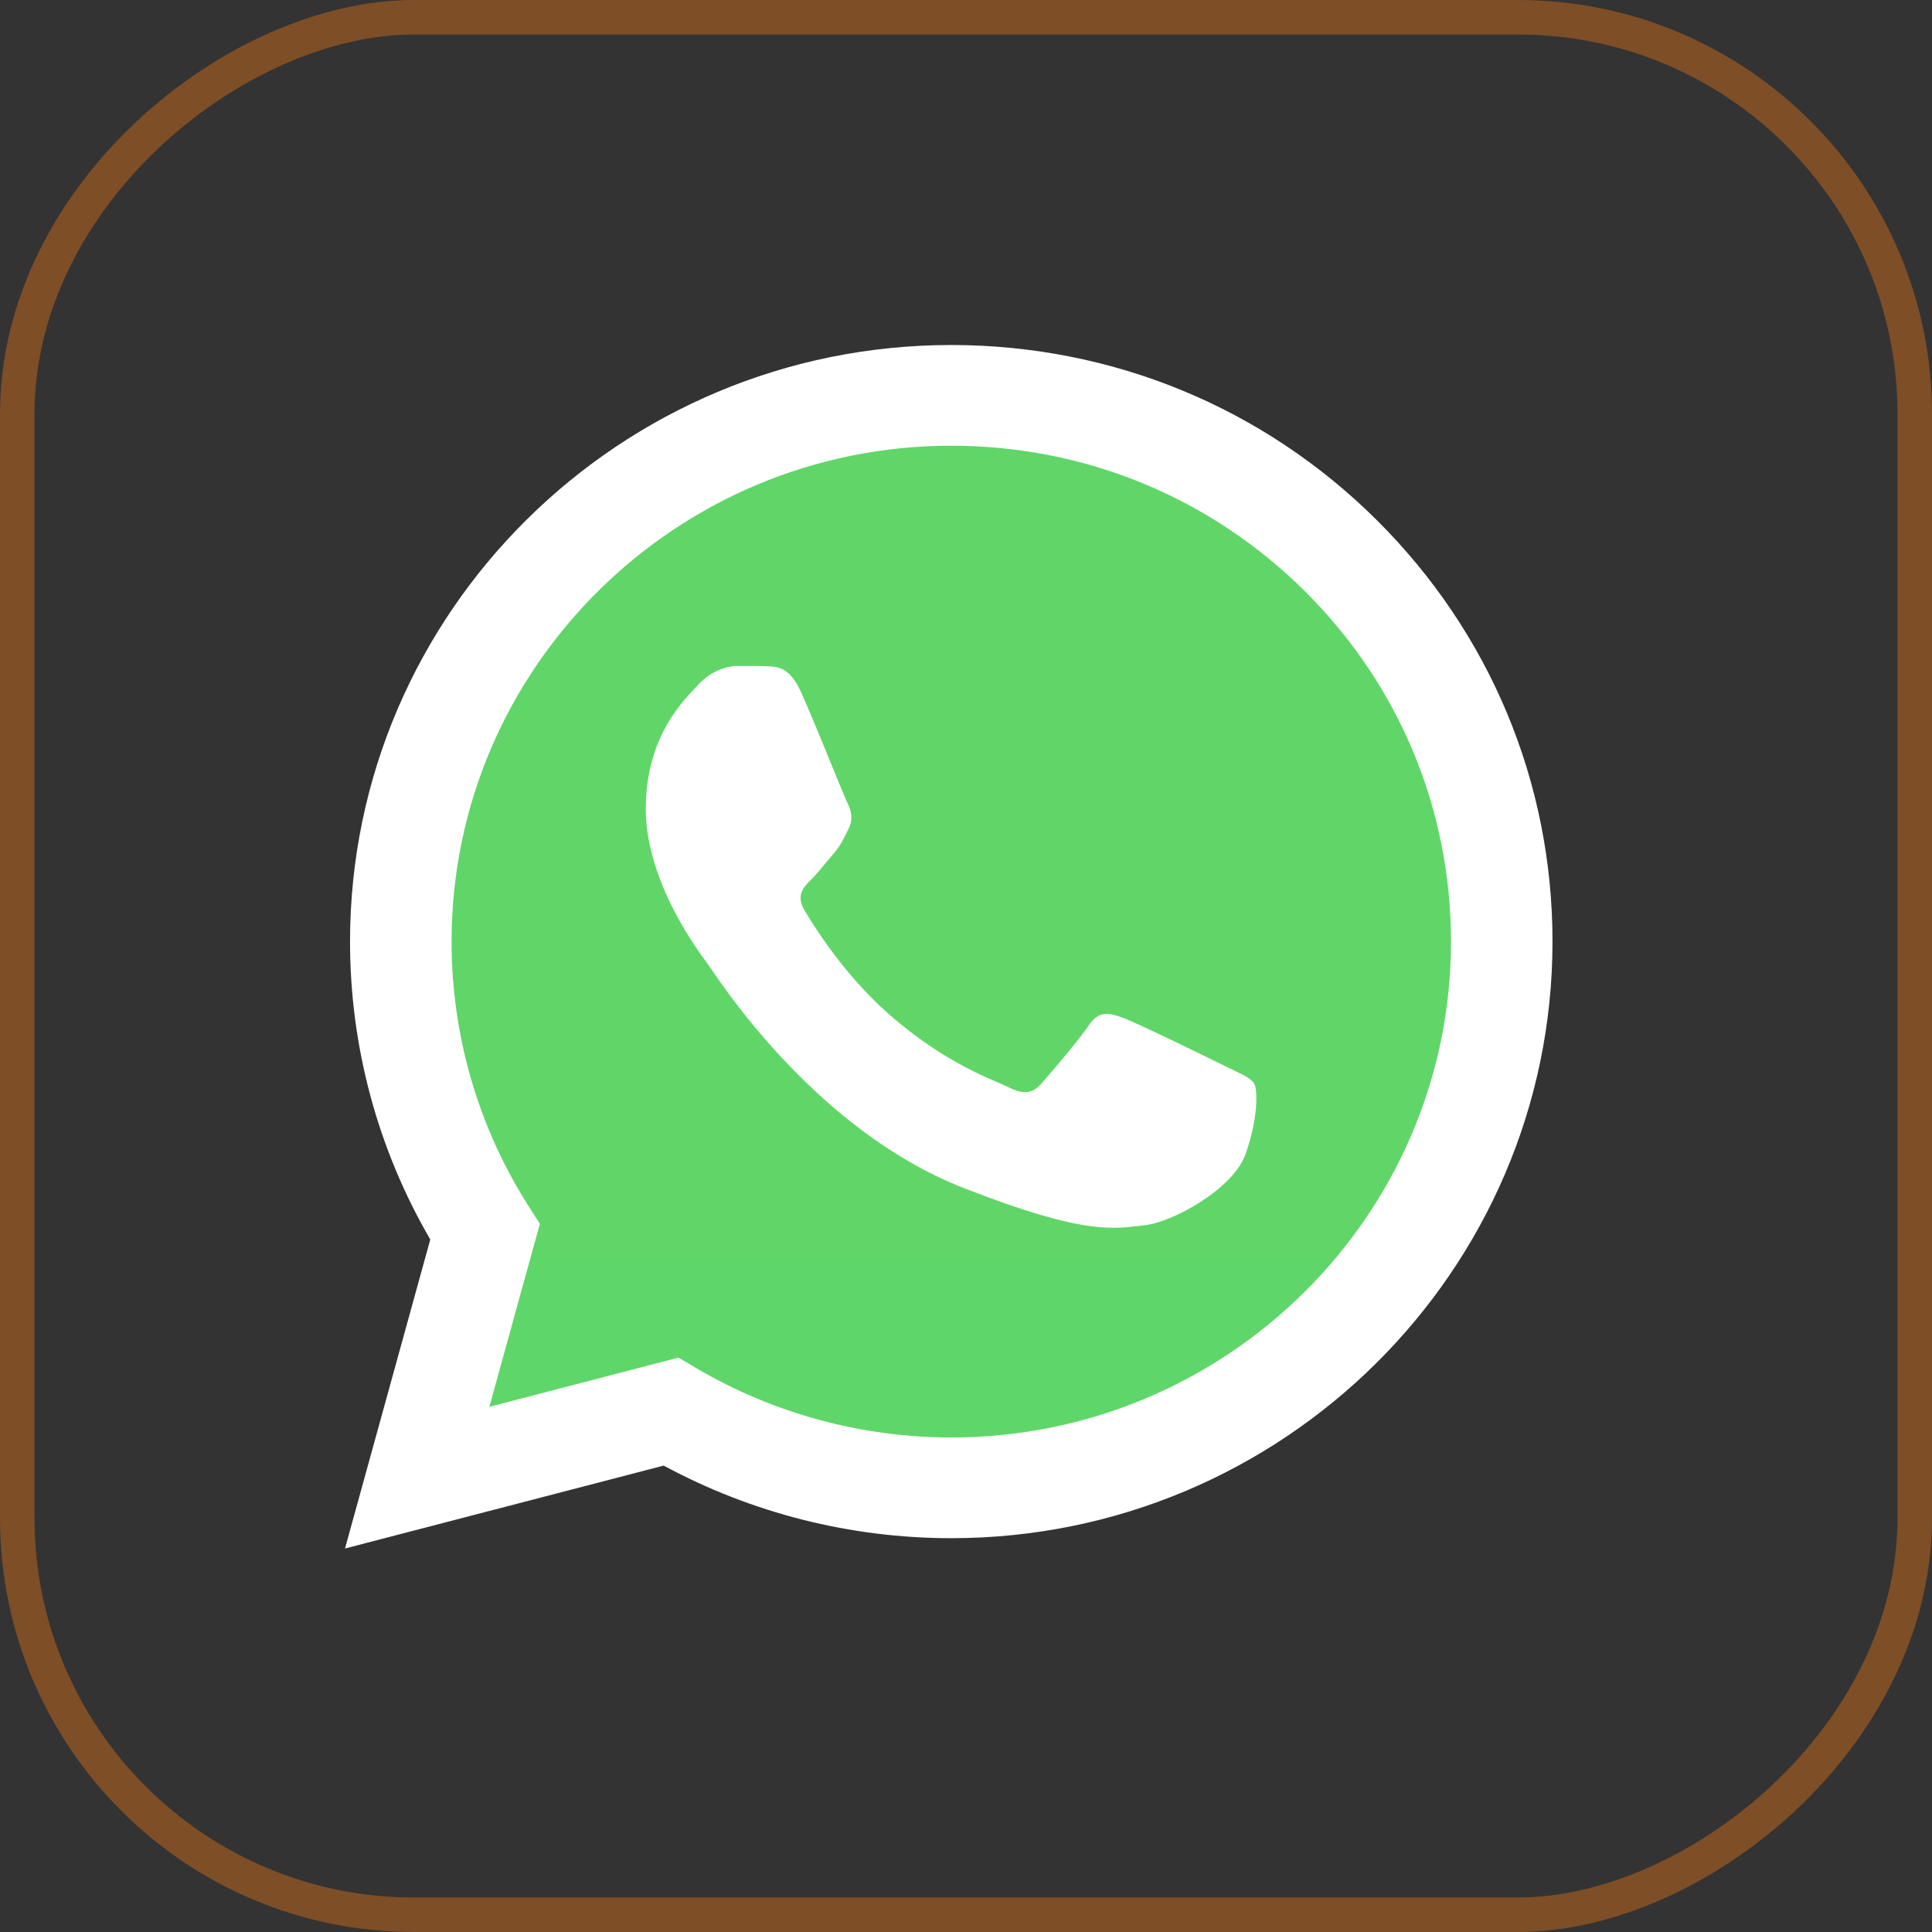
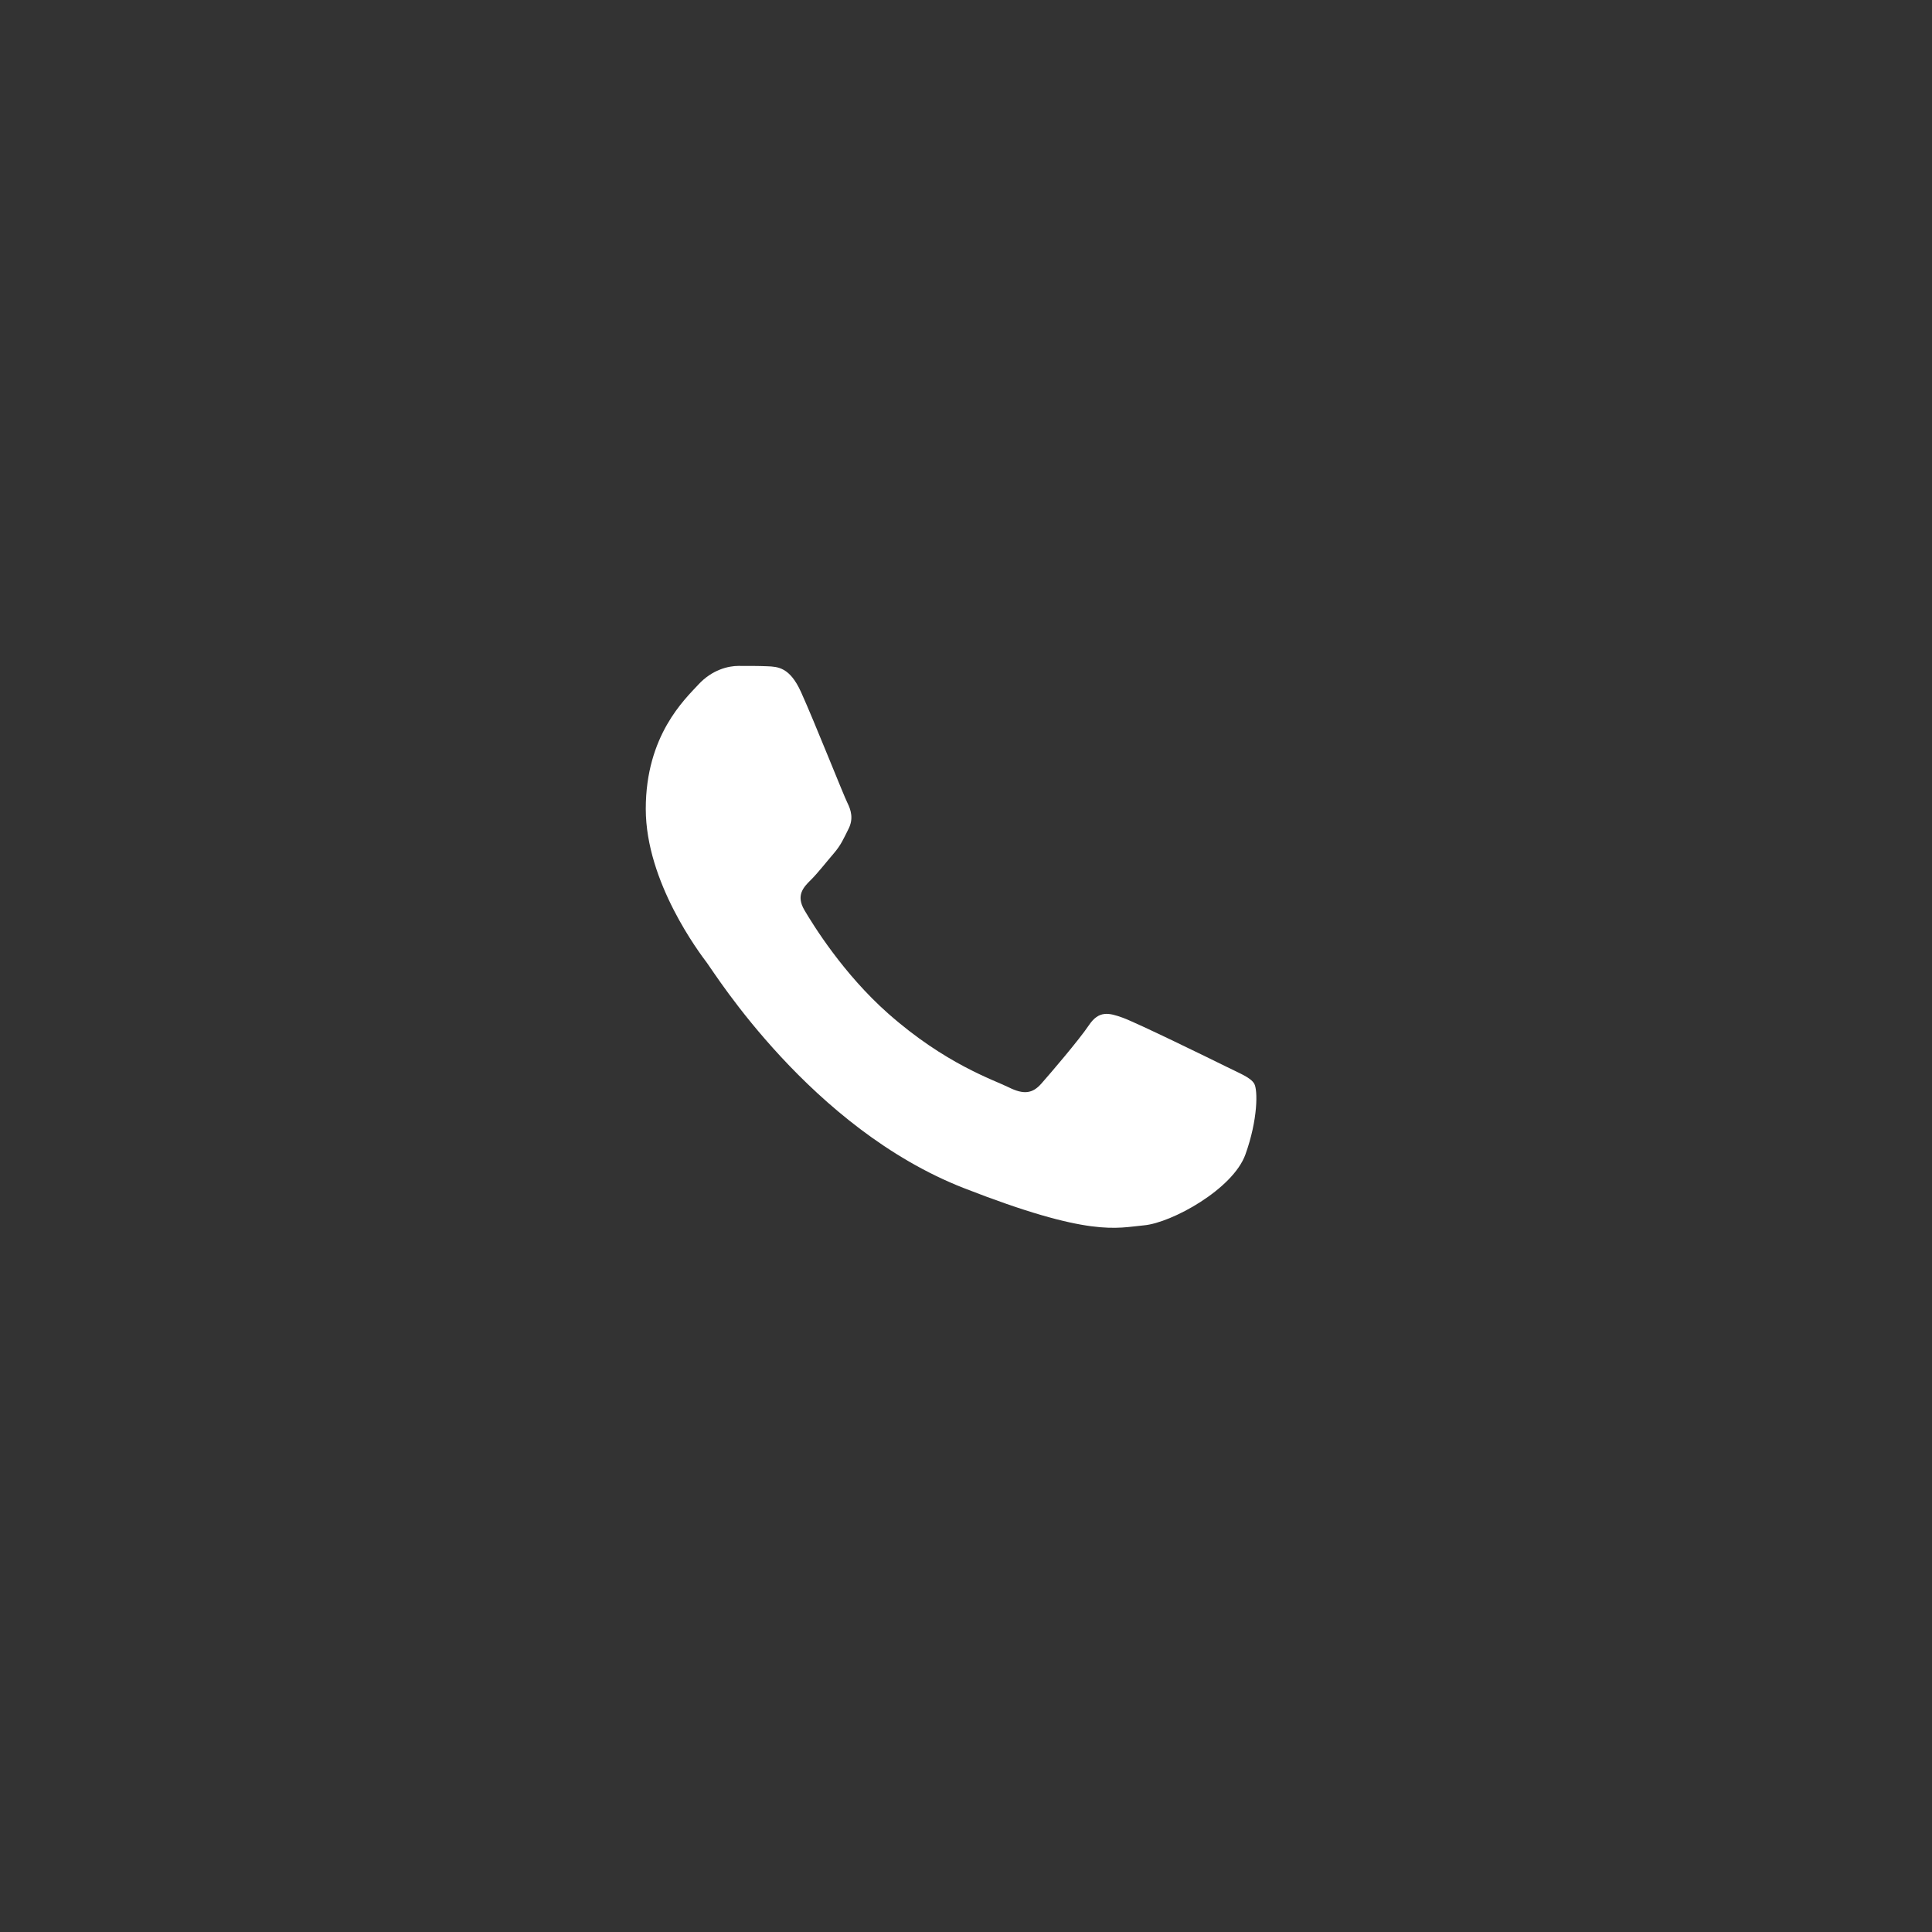
<svg xmlns="http://www.w3.org/2000/svg" width="56" height="56" viewBox="0 0 56 56" fill="none">
  <rect x="0" y="0" width="56" height="56" fill="#333333" stroke="none" />
-   <rect x="0.5" y="55.5" width="55" height="55" rx="11.5" transform="rotate(-90 0.5 55.5)" stroke="#FE7D11" stroke-opacity="0.37" />
  <g clip-path="url(#clip0_198_27)">
-     <path d="M10.747 27.291C10.746 30.231 11.521 33.103 12.993 35.633L10.606 44.281L19.524 41.96C21.991 43.293 24.755 43.991 27.564 43.991H27.571C36.843 43.991 44.39 36.505 44.394 27.304C44.396 22.845 42.647 18.652 39.471 15.498C36.295 12.344 32.071 10.606 27.57 10.604C18.298 10.604 10.751 18.09 10.747 27.291" fill="url(#paint0_linear_198_27)" />
-     <path d="M10.146 27.285C10.145 30.332 10.947 33.306 12.472 35.927L10 44.884L19.238 42.481C21.784 43.858 24.65 44.584 27.566 44.585H27.573C37.178 44.585 44.996 36.83 45 27.299C45.002 22.68 43.19 18.337 39.9 15.069C36.61 11.802 32.235 10.002 27.573 10C17.967 10 10.15 17.754 10.146 27.285ZM15.648 35.476L15.303 34.932C13.853 32.645 13.088 30.001 13.089 27.286C13.092 19.364 19.589 12.919 27.579 12.919C31.448 12.921 35.084 14.418 37.819 17.133C40.554 19.849 42.059 23.459 42.058 27.298C42.054 35.22 35.557 41.666 27.573 41.666H27.567C24.968 41.664 22.419 40.971 20.195 39.663L19.666 39.351L14.184 40.777L15.648 35.476Z" fill="url(#paint1_linear_198_27)" />
    <path d="M23.218 20.059C22.892 19.339 22.548 19.325 22.238 19.312C21.984 19.301 21.694 19.302 21.403 19.302C21.113 19.302 20.641 19.411 20.242 19.843C19.843 20.275 18.718 21.32 18.718 23.446C18.718 25.572 20.279 27.626 20.496 27.915C20.714 28.203 23.509 32.704 27.934 34.436C31.613 35.875 32.361 35.589 33.16 35.517C33.958 35.445 35.736 34.472 36.099 33.463C36.462 32.454 36.462 31.59 36.353 31.409C36.244 31.229 35.953 31.121 35.518 30.905C35.083 30.689 32.942 29.643 32.543 29.499C32.143 29.355 31.853 29.283 31.563 29.716C31.272 30.148 30.439 31.121 30.184 31.409C29.93 31.698 29.676 31.734 29.241 31.518C28.805 31.301 27.403 30.845 25.739 29.373C24.445 28.228 23.571 26.814 23.317 26.381C23.063 25.949 23.29 25.715 23.508 25.5C23.704 25.306 23.944 24.995 24.162 24.743C24.379 24.491 24.451 24.311 24.596 24.023C24.742 23.734 24.669 23.482 24.56 23.266C24.451 23.05 23.605 20.913 23.218 20.059Z" fill="white" />
  </g>
  <defs>
    <linearGradient id="paint0_linear_198_27" x1="1699.99" y1="3378.27" x2="1699.99" y2="10.604" gradientUnits="userSpaceOnUse">
      <stop stop-color="#1FAF38" />
      <stop offset="1" stop-color="#60D669" />
    </linearGradient>
    <linearGradient id="paint1_linear_198_27" x1="1760" y1="3498.43" x2="1760" y2="10" gradientUnits="userSpaceOnUse">
      <stop stop-color="#F9F9F9" />
      <stop offset="1" stop-color="white" />
    </linearGradient>
    <clipPath id="clip0_198_27">
      <rect width="35" height="35" fill="white" transform="translate(10 10)" />
    </clipPath>
  </defs>
</svg>